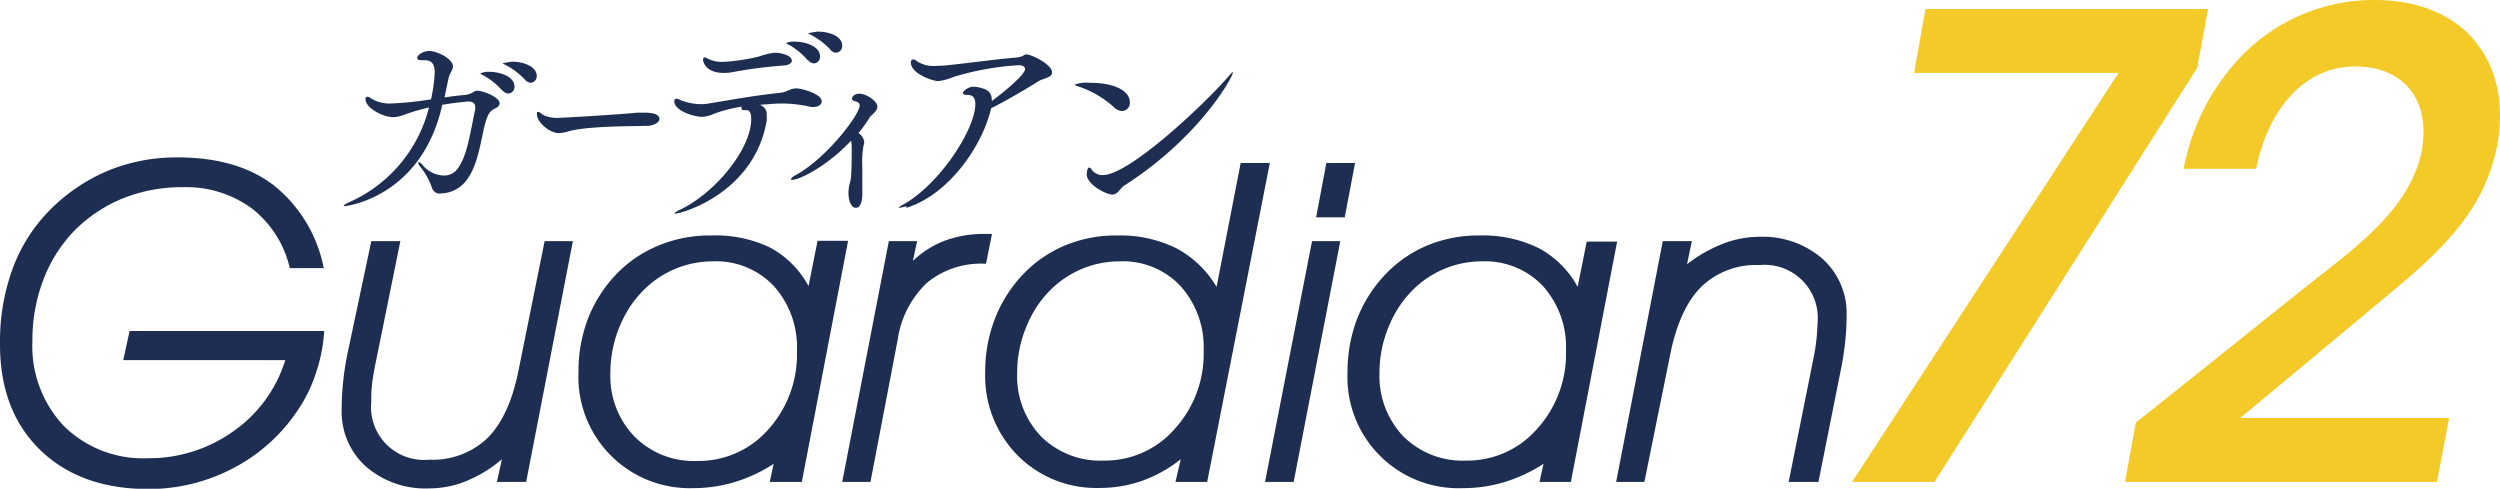
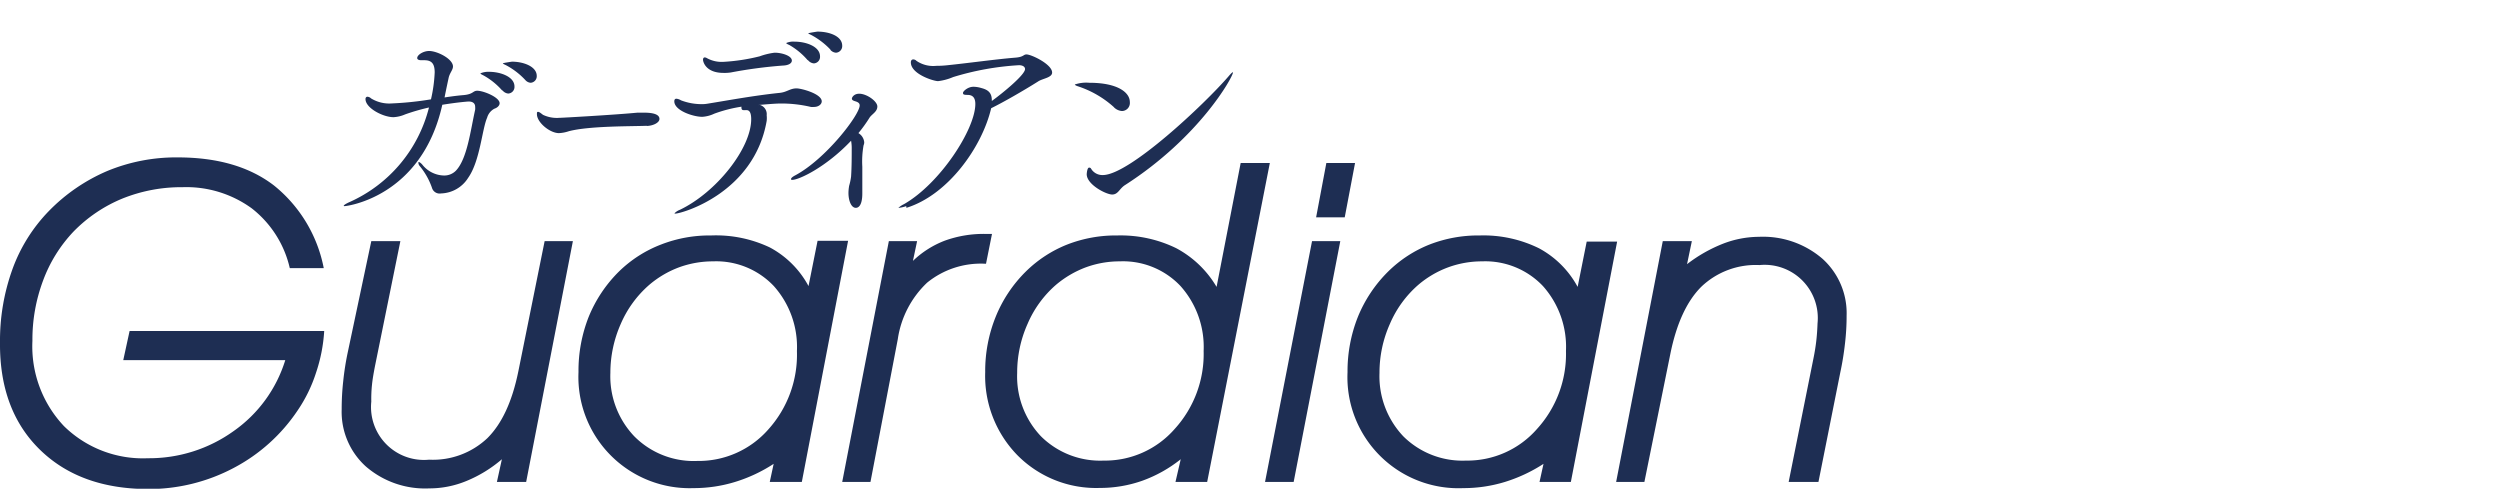
<svg xmlns="http://www.w3.org/2000/svg" viewBox="0 0 276.06 53.97">
  <defs>
    <style>.cls-1{fill:#f3ca27}.cls-2{fill:#1e2e53}</style>
  </defs>
  <title>アセット 2</title>
  <g id="レイヤー_2" data-name="レイヤー 2">
    <g id="レイヤー_1-2" data-name="レイヤー 1">
-       <path class="cls-1" d="M243.82.99l-1.19 6.49-29.02 45.74h-9.1l29.43-45.17h-22.58l1.26-7.06h31.2zm-7.97 45.67c6.42-5.08 12.71-10.16 19-15.17 5.86-4.59 11.22-8.55 12.56-14.76 1.06-5.93-2.18-9.39-7.34-9.39-5.58 0-9.6 4.66-10.94 11.3h-8a24.37 24.37 0 0 1 6.37-12.43A20.3 20.3 0 0 1 262.18 0c10.38 0 15.25 7.34 13.55 16.16-1.2 5.79-4.3 10-11.08 15.61-5.72 4.79-11.51 9.59-17.29 14.39h23.08l-1.34 7.06h-34.45z" />
      <path class="cls-2" d="M32 29.61A11.65 11.65 0 0 0 27.79 23a12.29 12.29 0 0 0-7.62-2.33 17.44 17.44 0 0 0-6.64 1.25 16.07 16.07 0 0 0-5.41 3.65A15.81 15.81 0 0 0 4.75 31a18.58 18.58 0 0 0-1.17 6.64 12.82 12.82 0 0 0 3.49 9.42 12.44 12.44 0 0 0 9.27 3.54 16 16 0 0 0 9.46-3 14.93 14.93 0 0 0 5.7-7.83H13.61l.7-3.22H35.8a17.66 17.66 0 0 1-.92 4.66 16.05 16.05 0 0 1-2 4.09 19.27 19.27 0 0 1-7.11 6.39A20 20 0 0 1 16.39 54q-7.55 0-12-4.36T0 37.82a23.25 23.25 0 0 1 1.38-8.11 18 18 0 0 1 4-6.39 19.91 19.91 0 0 1 6.47-4.44 19.9 19.9 0 0 1 7.75-1.5c4.36 0 7.91 1 10.64 3.09a15.47 15.47 0 0 1 5.51 9.14zm22.87 23.61l.55-2.51a14.34 14.34 0 0 1-3.91 2.4 10.73 10.73 0 0 1-4.11.82 10 10 0 0 1-7-2.42 8.12 8.12 0 0 1-2.67-6.31 27.89 27.89 0 0 1 .17-3.11 30.49 30.49 0 0 1 .51-3.23L41 26.63h3.21L41.4 40.46c-.14.73-.26 1.41-.32 2a14.9 14.9 0 0 0-.08 1.89 5.84 5.84 0 0 0 6.38 6.41 8.75 8.75 0 0 0 6.43-2.37c1.59-1.58 2.74-4 3.43-7.4l2.9-14.36h3.12L58.1 53.22zm33.67 0H85l.43-2a16.77 16.77 0 0 1-4.27 2 15.56 15.56 0 0 1-4.57.68 12.28 12.28 0 0 1-12.71-12.81A16.22 16.22 0 0 1 65 35a15 15 0 0 1 3.33-5A13.63 13.63 0 0 1 73 27a14.76 14.76 0 0 1 5.54-1A13.87 13.87 0 0 1 85 27.32a10.41 10.41 0 0 1 4.28 4.27l1-5h3.37zM88 38.77a10.09 10.09 0 0 0-2.55-7.18 8.76 8.76 0 0 0-6.71-2.73 10.86 10.86 0 0 0-3.76.66 11 11 0 0 0-3.27 1.92 12 12 0 0 0-3.16 4.32 13.36 13.36 0 0 0-1.15 5.42 9.6 9.6 0 0 0 2.64 7A9.24 9.24 0 0 0 77 50.9a10.24 10.24 0 0 0 7.85-3.49A12.33 12.33 0 0 0 88 38.77m8.12 14.45H93l5.15-26.59h3.12l-.46 2.18a10.42 10.42 0 0 1 3.53-2.24 12.62 12.62 0 0 1 4.45-.74h.75l-.66 3.29h-.14a9.39 9.39 0 0 0-6.36 2.09 10.72 10.72 0 0 0-3.24 6.23zm37.18 0h-3.5l.58-2.51a14.83 14.83 0 0 1-4.23 2.37 14.05 14.05 0 0 1-4.72.8 12.22 12.22 0 0 1-9.08-3.61 12.52 12.52 0 0 1-3.56-9.18 16 16 0 0 1 1.15-6.09 14.85 14.85 0 0 1 3.32-5 13.73 13.73 0 0 1 4.59-3 14.79 14.79 0 0 1 5.54-1 14 14 0 0 1 6.48 1.4 11.37 11.37 0 0 1 4.47 4.28L137 18h3.22zm-.39-14.45a10.09 10.09 0 0 0-2.55-7.18 8.73 8.73 0 0 0-6.71-2.73 10.81 10.81 0 0 0-3.75.66 11.17 11.17 0 0 0-3.28 1.92 11.91 11.91 0 0 0-3.15 4.32 13.19 13.19 0 0 0-1.15 5.42 9.59 9.59 0 0 0 2.63 7 9.26 9.26 0 0 0 6.92 2.68 10.22 10.22 0 0 0 7.84-3.49 12.29 12.29 0 0 0 3.2-8.64M148 26.63l-5.15 26.59h-3.16l5.19-26.59zM145.33 24l1.13-6h3.17l-1.14 6zm28.13 29.22H170l.44-2a17.09 17.09 0 0 1-4.27 2 15.58 15.58 0 0 1-4.58.68 12.26 12.26 0 0 1-12.79-12.81 16.22 16.22 0 0 1 1.14-6.09 15 15 0 0 1 3.33-5 13.73 13.73 0 0 1 4.59-3 14.83 14.83 0 0 1 5.54-1 13.91 13.91 0 0 1 6.53 1.41 10.47 10.47 0 0 1 4.28 4.27l1-5h3.36zm-.54-14.45a10.08 10.08 0 0 0-2.54-7.18 8.78 8.78 0 0 0-6.72-2.73 10.81 10.81 0 0 0-3.75.66 10.92 10.92 0 0 0-3.28 1.92 11.91 11.91 0 0 0-3.15 4.32 13.19 13.19 0 0 0-1.15 5.42 9.63 9.63 0 0 0 2.63 7 9.26 9.26 0 0 0 6.92 2.68 10.22 10.22 0 0 0 7.84-3.49 12.29 12.29 0 0 0 3.2-8.64m13.9-12.1l-.53 2.54a16.22 16.22 0 0 1 4-2.27 11.13 11.13 0 0 1 3.94-.75 10.05 10.05 0 0 1 7 2.41 8.08 8.08 0 0 1 2.68 6.29 25.77 25.77 0 0 1-.18 3.09 32.29 32.29 0 0 1-.52 3.2l-2.41 12.08h-3.29l2.73-13.6c.15-.73.26-1.42.33-2.06s.11-1.27.13-1.86a5.87 5.87 0 0 0-6.41-6.43 8.7 8.7 0 0 0-6.41 2.38q-2.41 2.39-3.43 7.41l-2.87 14.16h-3.12l5.15-26.59zM38.08 22.76c-.09 0-.12 0-.12-.05s.22-.21.6-.38a15.6 15.6 0 0 0 8.81-10.46 22.68 22.68 0 0 0-2.63.76 3.74 3.74 0 0 1-1.29.31c-1.14 0-3.09-1-3.09-2 0-.17.1-.26.22-.26a.67.67 0 0 1 .4.19 3.86 3.86 0 0 0 2.31.55 35.81 35.81 0 0 0 4.3-.45A16.1 16.1 0 0 0 48 8c0-1-.36-1.35-1.15-1.35h-.33c-.31 0-.45-.1-.45-.24 0-.36.69-.78 1.31-.78.92 0 2.64.88 2.64 1.71 0 .38-.36.71-.48 1.26s-.29 1.35-.45 2.16c.78-.12 1.49-.21 2.11-.26 1.09-.1 1-.48 1.5-.48.69 0 2.47.72 2.47 1.38 0 .26-.26.5-.57.6a1.62 1.62 0 0 0-.81 1c-.56 1.26-.78 4.77-2.09 6.63a3.66 3.66 0 0 1-3 1.73.88.88 0 0 1-1-.62 7.7 7.7 0 0 0-1.35-2.4.62.62 0 0 1-.15-.37c0-.05 0-.08.05-.08s.19.08.36.26A3.14 3.14 0 0 0 49 19.38a1.8 1.8 0 0 0 1.33-.52c1.26-1.31 1.62-4.44 2.14-6.75a1.88 1.88 0 0 0 0-.31c0-.4-.28-.59-.71-.59-.12 0-1.26.09-2.92.36-2.27 10.19-10.57 11.19-10.76 11.19M55.46 10a7.75 7.75 0 0 0-2.05-1.66c-.19-.1-.36-.17-.36-.24a2.18 2.18 0 0 1 .95-.17c1.28 0 2.81.55 2.81 1.62a.73.73 0 0 1-.69.78.92.92 0 0 1-.64-.36M58 8.83a8 8 0 0 0-2.09-1.61c-.19-.1-.38-.17-.38-.22s1-.19 1-.19c1.31 0 2.74.55 2.74 1.57a.72.72 0 0 1-.69.76.88.88 0 0 1-.58-.31m13.42 5.06c-1.58.07-6.33 0-8.61.6a3.93 3.93 0 0 1-1.09.21c-1 0-2.43-1.18-2.43-2.09 0-.19 0-.26.13-.26s.33.17.54.33a3.58 3.58 0 0 0 1.82.33c.3 0 6.12-.33 8.61-.57h.67c.43 0 1.76 0 1.76.69 0 .43-.72.76-1.4.78m12.5-2.32a1.06 1.06 0 0 1 .74 1.14 2.81 2.81 0 0 1 0 .62c-1.4 8-9.41 10.24-10.1 10.24-.05 0-.07 0-.07-.05a1.74 1.74 0 0 1 .6-.38c4-1.92 7.86-6.77 7.86-10 0-.62-.14-1-.52-1h-.14a.59.59 0 0 1-.17 0 .21.21 0 0 1-.24-.23.27.27 0 0 1 0-.15 15.38 15.38 0 0 0-3 .77 3.66 3.66 0 0 1-1.33.35c-1 0-3.09-.69-3.09-1.71 0-.21.09-.29.24-.29a1.22 1.22 0 0 1 .5.18 6.37 6.37 0 0 0 2.32.42 3.37 3.37 0 0 0 .6-.05c2.19-.35 5-.88 7.93-1.19.84-.07 1.17-.5 1.91-.5.54 0 2.78.6 2.78 1.43 0 .33-.36.62-.86.62a2.21 2.21 0 0 1-.33 0 14.12 14.12 0 0 0-3.28-.38c-.24 0-.69 0-2.59.17zm1.64-5.77c.76 0 1.88.33 1.88.87 0 .29-.35.53-1 .55a51.15 51.15 0 0 0-5.73.76 4.46 4.46 0 0 1-.81.05c-2 0-2.27-1.26-2.27-1.45s.09-.26.21-.26a.6.6 0 0 1 .24.09 3.38 3.38 0 0 0 1.8.4 21.26 21.26 0 0 0 4-.61 7.72 7.72 0 0 1 1.64-.4m3.66.82a7.72 7.72 0 0 0-2-1.66c-.19-.09-.36-.16-.36-.23a1.92 1.92 0 0 1 .93-.15c1.28 0 2.8.55 2.8 1.62a.72.72 0 0 1-.68.78.94.94 0 0 1-.65-.36m2.5-1.14a8.22 8.22 0 0 0-2.09-1.61c-.19-.1-.38-.17-.38-.21s1-.19 1-.19C91.6 3.49 93 4 93 5.05a.73.73 0 0 1-.69.77.89.89 0 0 1-.62-.32m-4.18 14.36c-.12 0-.16 0-.16-.09s.14-.24.47-.41c3.38-1.81 7.11-6.68 7.11-7.72 0-.24-.17-.36-.5-.46s-.36-.19-.36-.3.21-.53.81-.53c.83 0 2 .83 2 1.41s-.59.83-.86 1.23a15.76 15.76 0 0 1-1.23 1.71 1.31 1.31 0 0 1 .64 1 .77.77 0 0 1-.07.34 10.15 10.15 0 0 0-.14 2.37v2.95c0 1.54-.57 1.59-.72 1.59-.49 0-.81-.76-.81-1.66a4.7 4.7 0 0 1 .08-.79 6.58 6.58 0 0 0 .21-1c.07-1.07.07-2.18.07-3.11a4.64 4.64 0 0 0-.07-.85c-2.73 2.89-5.73 4.32-6.49 4.32m12.58 2.9a3.72 3.72 0 0 1-.79.19h-.07a2.34 2.34 0 0 1 .6-.4c4-2.28 7.89-8.29 7.89-11.07 0-.76-.36-1-.86-1s-.5-.09-.5-.24.52-.66 1.16-.66a3.2 3.2 0 0 1 .86.14c.74.19 1.16.52 1.16 1.35v.08c1.26-.91 3.67-2.9 3.67-3.52 0-.29-.31-.43-.67-.43a30.76 30.76 0 0 0-7.27 1.31 6 6 0 0 1-1.67.45c-.49 0-3-.78-3-2.07 0-.21.1-.33.27-.33a.51.51 0 0 1 .35.16 3.28 3.28 0 0 0 2.19.55 11 11 0 0 0 1.26-.07c2.33-.24 5.32-.66 7.42-.83 1-.07.92-.36 1.28-.36.54 0 2.83 1.09 2.83 2 0 .58-1.07.65-1.57 1-1.59 1-3.81 2.28-5.16 2.94-1 4.26-4.73 9.56-9.36 11M123 11.83a11.07 11.07 0 0 0-4-2.31c-.21-.07-.31-.14-.31-.19a3.91 3.91 0 0 1 1.6-.19c3.16 0 4.47 1.09 4.47 2.12a.89.89 0 0 1-.86 1 1.38 1.38 0 0 1-.9-.42M136.15 8c0 .48-3.66 7.13-11.91 12.43-.64.4-.76 1.05-1.43 1.05s-2.81-1.1-2.81-2.24c0-.07.05-.73.26-.73s.19.11.35.3a1.45 1.45 0 0 0 1.17.52c2.92 0 11.24-7.84 13.88-10.9.28-.33.42-.45.47-.45z" />
    </g>
  </g>
</svg>